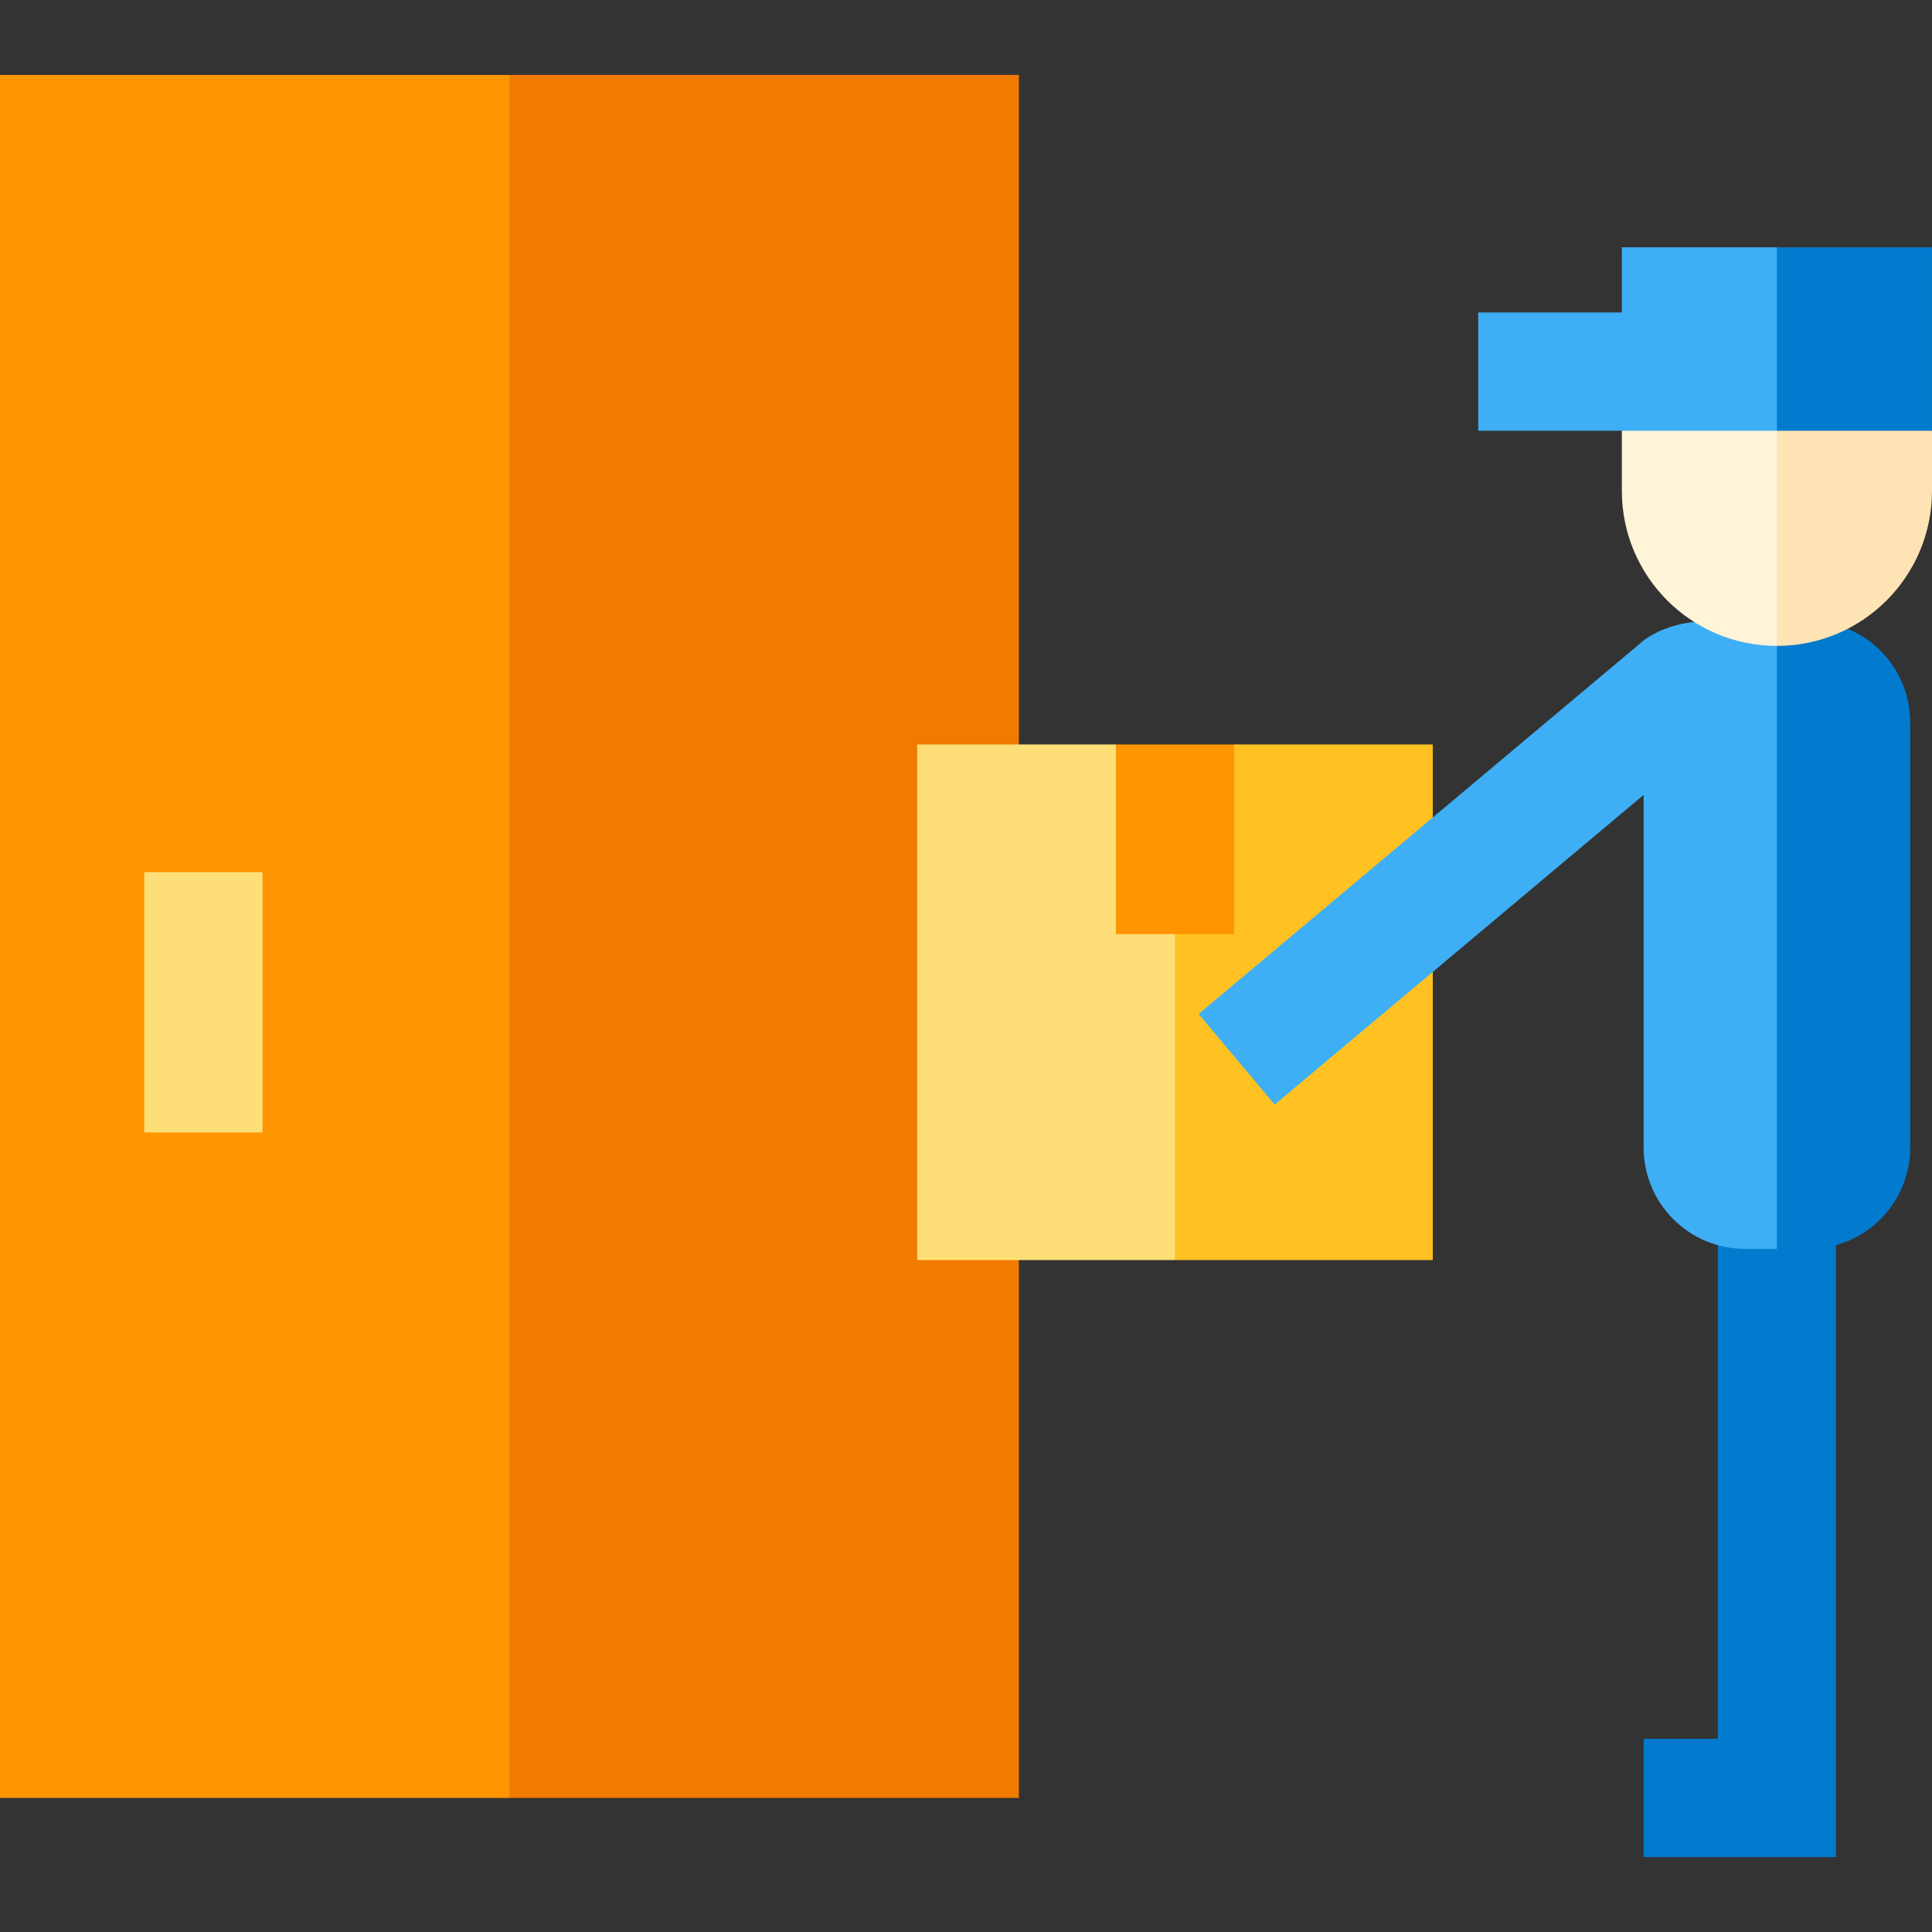
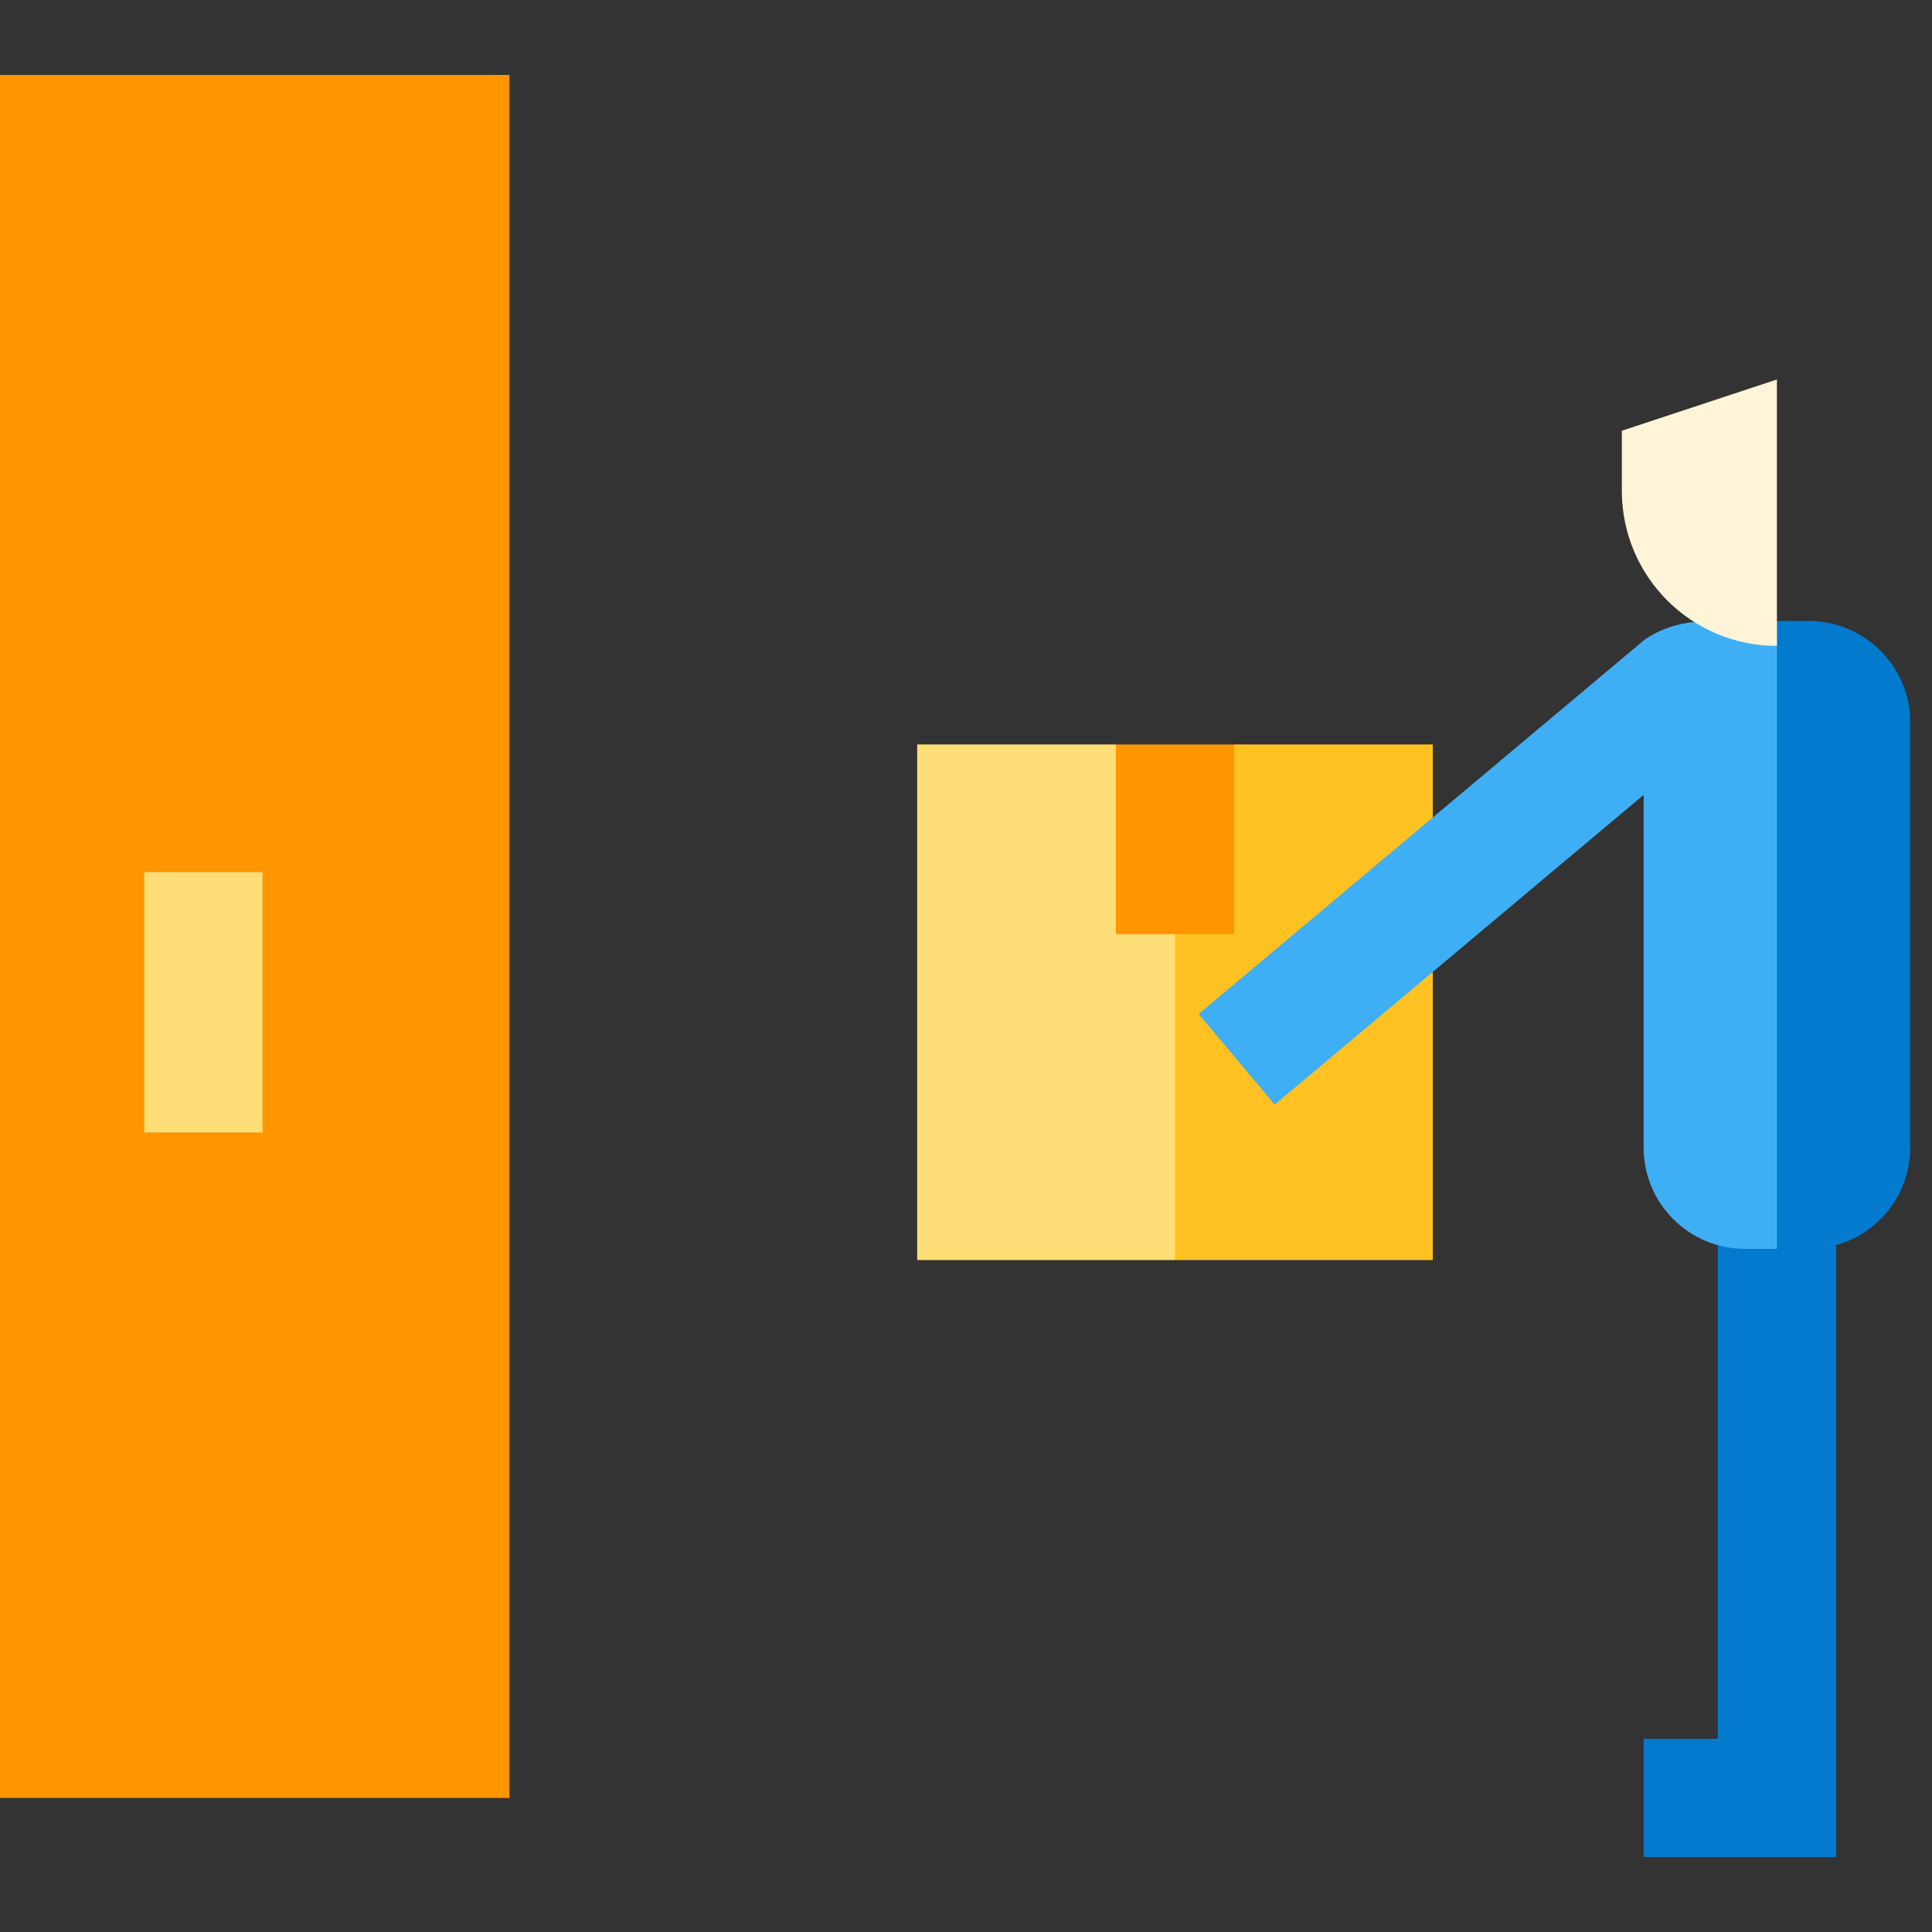
<svg xmlns="http://www.w3.org/2000/svg" version="1.1" id="Layer_1" viewBox="0 0 512.001 512.001" xml:space="preserve">
  <rect x="0" y="0" width="512.001" height="512.001" fill="#333333" stroke="none" />
  <path style="fill:#027ACD;" d="M479.362,164.573h-8.458l-20.899,78.489l5.226,56.556v161.182h-19.654v31.347h50.999V329.978  c11.333-3.154,19.652-13.541,19.652-25.879v-112.66C506.228,176.602,494.199,164.573,479.362,164.573z" />
-   <polygon style="fill:#F17A00;" points="270.013,19.857 135.007,19.857 114.107,251.068 135.007,476.473 270.013,476.473 " />
  <rect y="19.855" style="fill:#FF9500;" width="135.011" height="456.62" />
  <polygon style="fill:#FFC222;" points="379.703,197.296 327.057,197.296 311.384,207.745 290.485,270.521 311.384,333.934   379.703,333.934 " />
  <polygon style="fill:#FEDF77;" points="243.064,197.296 243.064,333.934 311.384,333.934 311.384,207.745 295.71,197.296 " />
  <rect x="295.706" y="197.299" style="fill:#FF9500;" width="31.347" height="50.249" />
  <rect x="38.228" y="231.123" style="fill:#FEDF77;" width="31.347" height="68.995" />
  <path style="fill:#3EAFF5;" d="M462.444,164.573c-8.853,0-17.84-1.045-26.597,4.937l-118.201,99.21l20.153,24.011l97.777-82.068  v93.437c0,14.839,12.029,26.866,26.866,26.866h8.458V164.573H462.444z" />
-   <path style="fill:#FEE3B5;" d="M460.453,100.567l10.45,70.602c22.697,0,41.098-18.4,41.098-41.098v-15.919L460.453,100.567z" />
  <path style="fill:#FFF3D8;" d="M429.804,114.151v15.919c0,22.697,18.4,41.098,41.098,41.098v-70.602L429.804,114.151z" />
-   <polygon style="fill:#027ACD;" points="512,65.539 470.902,65.539 450.003,91.953 470.902,114.151 512,114.151 " />
-   <polygon style="fill:#3EAFF5;" points="429.804,65.539 429.804,82.805 391.742,82.805 391.742,114.151 470.902,114.151   470.902,65.539 " />
</svg>